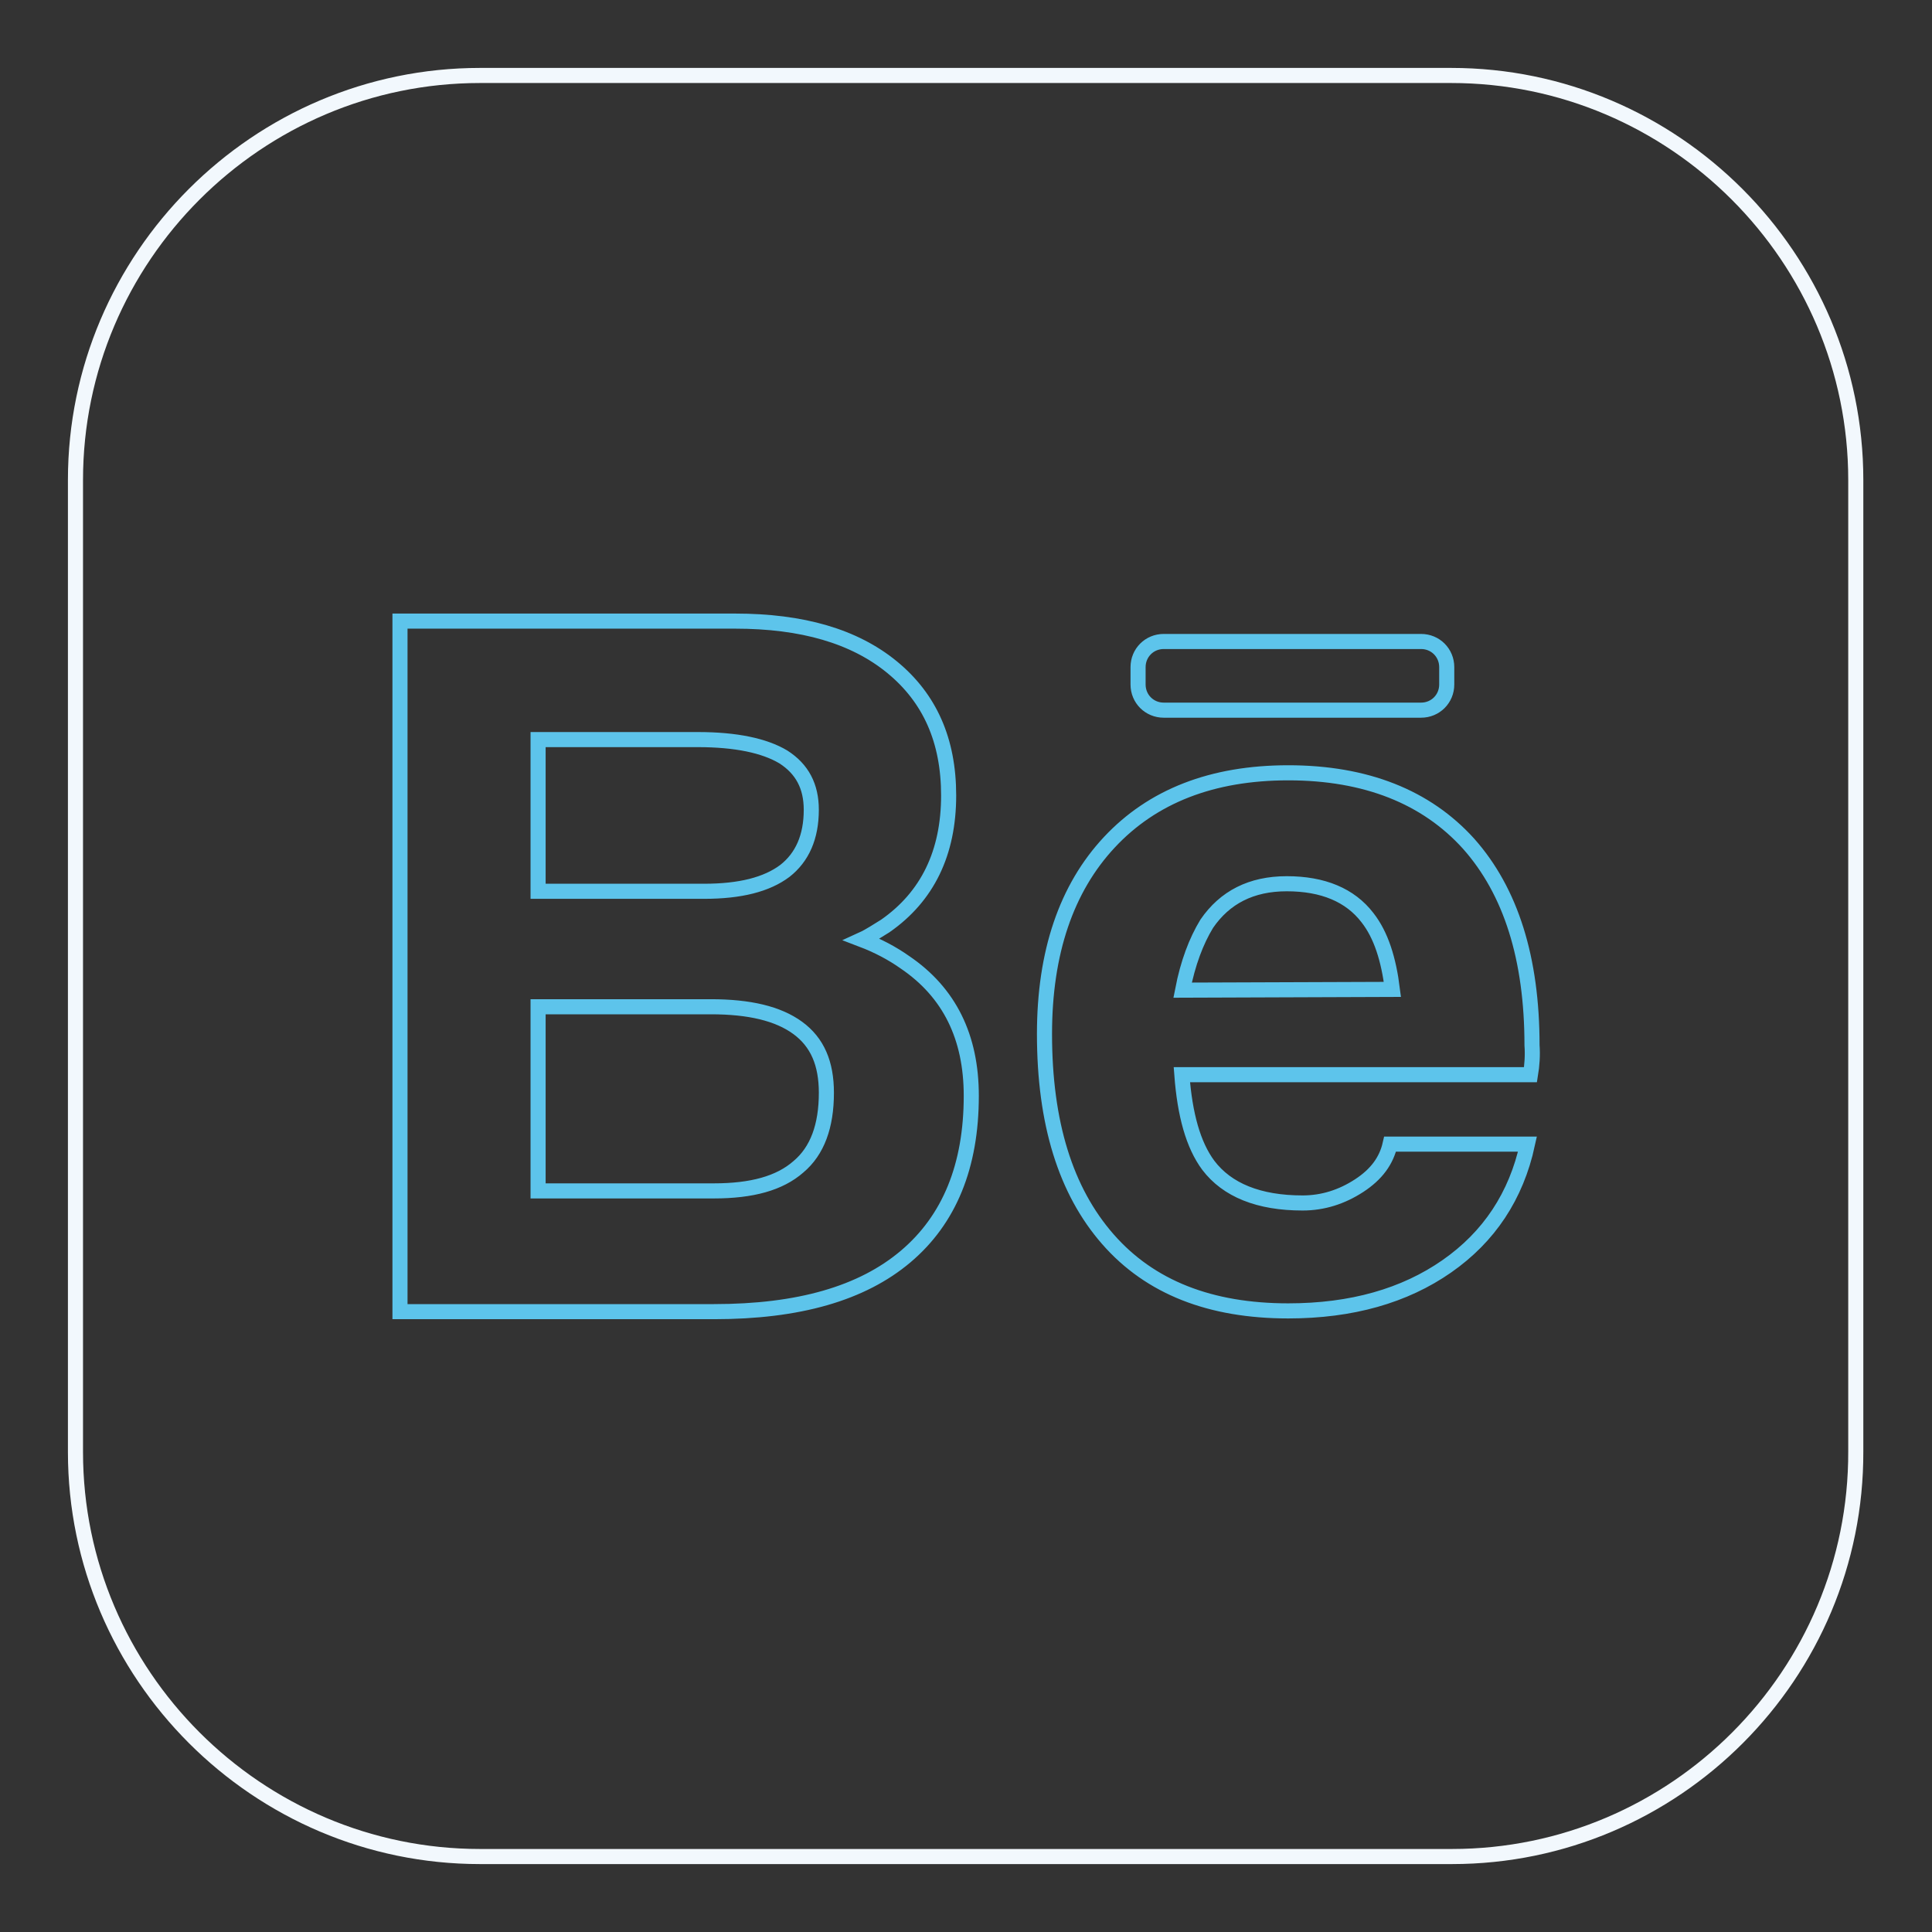
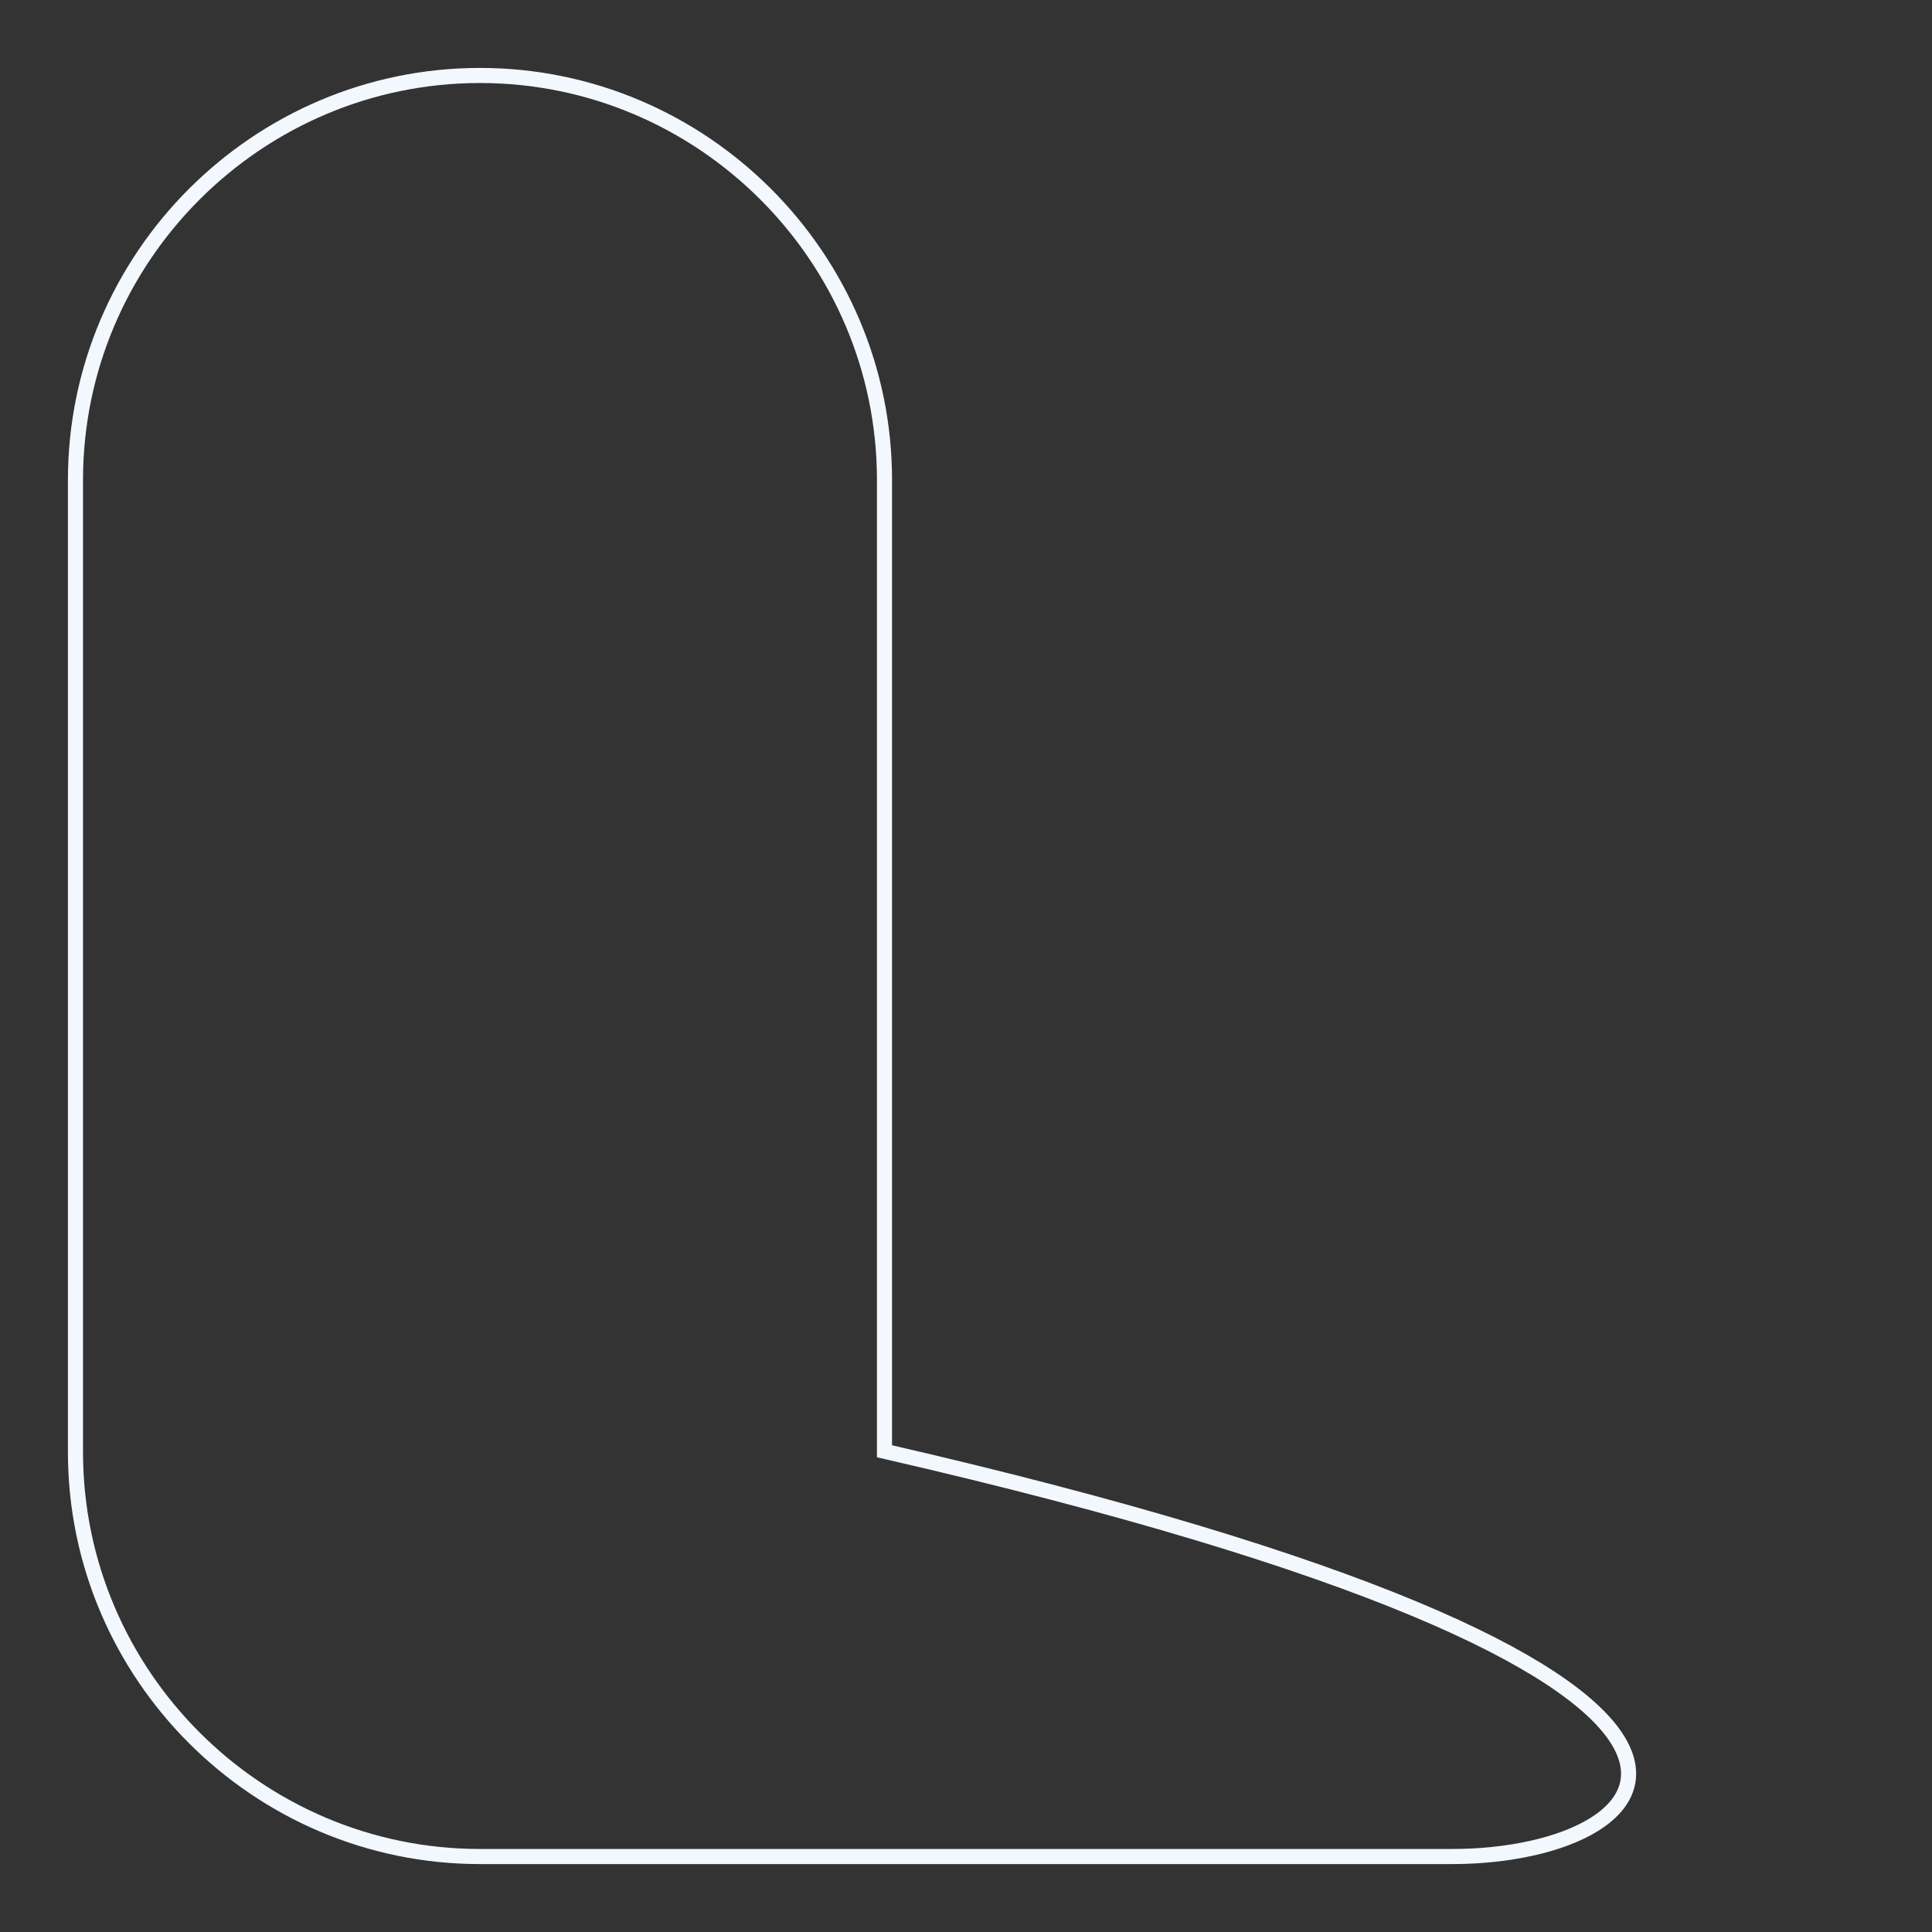
<svg xmlns="http://www.w3.org/2000/svg" version="1.1" x="0px" y="0px" viewBox="0 0 256 256" enable-background="new 0 0 256 256" xml:space="preserve">
  <rect x="0" y="0" width="256" height="256" fill="#333333" stroke="none" />
  <g>
-     <path stroke-width="2" fill-opacity="0" stroke="#f2f8fd" d="M192.4,246H63.6C34.1,246,10,221.9,10,192.4V63.6C10,34.1,34.1,10,63.6,10h128.7 c29.5,0,53.6,24.1,53.6,53.6v128.7C246,221.9,221.9,246,192.4,246L192.4,246z" />
-     <path stroke-width="2" fill-opacity="0" stroke="#5dc4eb" d="M154.2,94.1h34.1c1.9,0,3.4-1.5,3.4-3.4v-2.3c0-1.9-1.5-3.4-3.4-3.4h-34.1c-1.9,0-3.4,1.5-3.4,3.4v2.3 C150.8,92.6,152.3,94.1,154.2,94.1z M119.9,127.5c-1.7-1.2-3.6-2.2-5.7-3c1.1-0.5,2.1-1.2,3.1-1.8c5.6-3.9,8.4-9.7,8.4-17.3 c0-7.3-2.5-12.9-7.5-17c-5-4.1-11.9-6.1-20.8-6.1H53v91.5h41.6c11.2,0,19.6-2.4,25.4-7.3c5.8-4.9,8.7-12,8.7-21.3 C128.7,137.4,125.8,131.5,119.9,127.5z M71.3,98h21.2c5,0,8.8,0.8,11.3,2.3c2.5,1.6,3.7,3.9,3.7,7c0,3.6-1.2,6.3-3.5,8.1 c-2.4,1.8-5.9,2.7-10.7,2.7H71.3V98z M105.8,154.6c-2.5,2.2-6.2,3.2-11.2,3.2H71.3v-24.4h22.9c5.1,0,8.9,0.9,11.5,2.8 c2.6,1.9,3.8,4.7,3.8,8.6C109.5,149.2,108.3,152.5,105.8,154.6z M203,138.5c0-11.5-2.8-20.4-8.4-26.7c-5.6-6.2-13.6-9.4-23.9-9.4 c-10.1,0-18,3.1-23.7,9.2c-5.7,6.1-8.6,14.6-8.6,25.4c0,11.8,2.8,20.8,8.4,27.2c5.6,6.4,13.6,9.5,23.9,9.5c8.4,0,15.4-2,21-5.9 c5.6-3.9,9.2-9.3,10.7-16.2h-18.2c-0.5,2.2-1.8,4-4.1,5.5c-2.3,1.5-4.8,2.3-7.5,2.3c-5.8,0-10-1.7-12.5-5c-2-2.7-3.1-6.7-3.5-12 h46.2C203,141.2,203.1,139.8,203,138.5L203,138.5z M156.7,131.2c0.7-3.6,1.8-6.5,3.2-8.8c2.4-3.5,5.9-5.3,10.6-5.3 c4.8,0,8.4,1.5,10.7,4.5c1.8,2.3,2.8,5.5,3.3,9.5L156.7,131.2L156.7,131.2z" />
+     <path stroke-width="2" fill-opacity="0" stroke="#f2f8fd" d="M192.4,246H63.6C34.1,246,10,221.9,10,192.4V63.6C10,34.1,34.1,10,63.6,10c29.5,0,53.6,24.1,53.6,53.6v128.7C246,221.9,221.9,246,192.4,246L192.4,246z" />
  </g>
</svg>